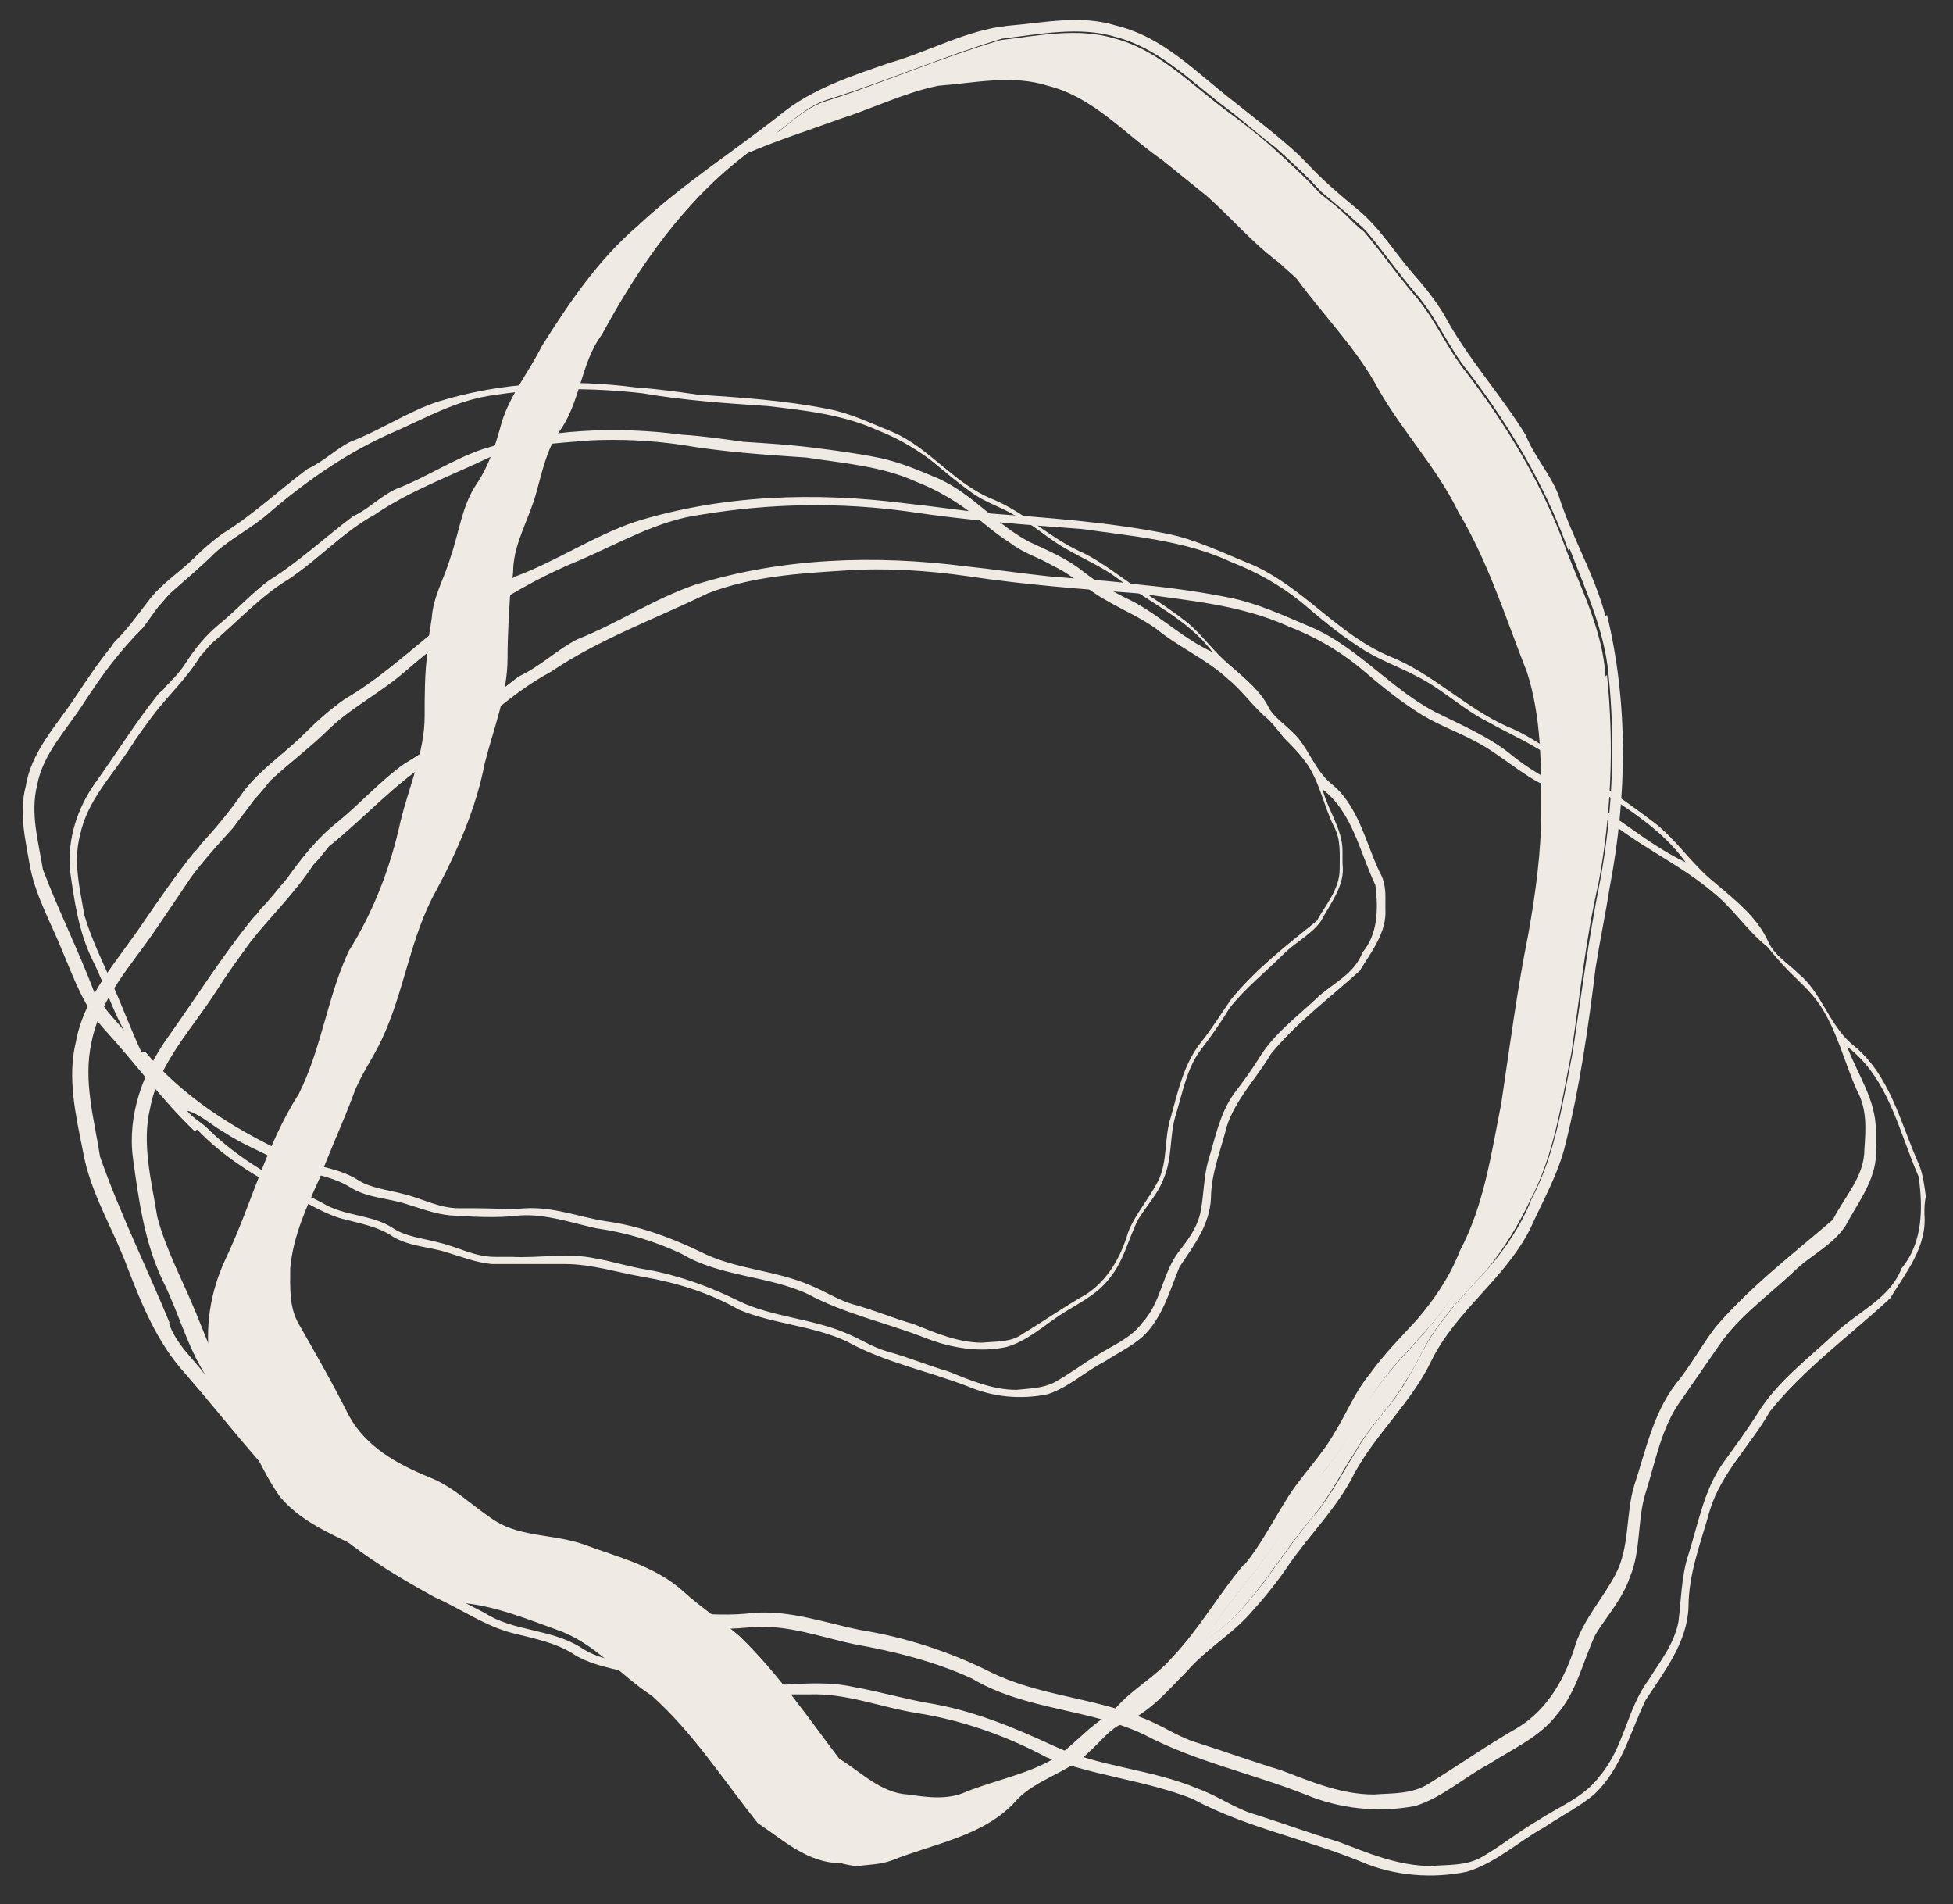
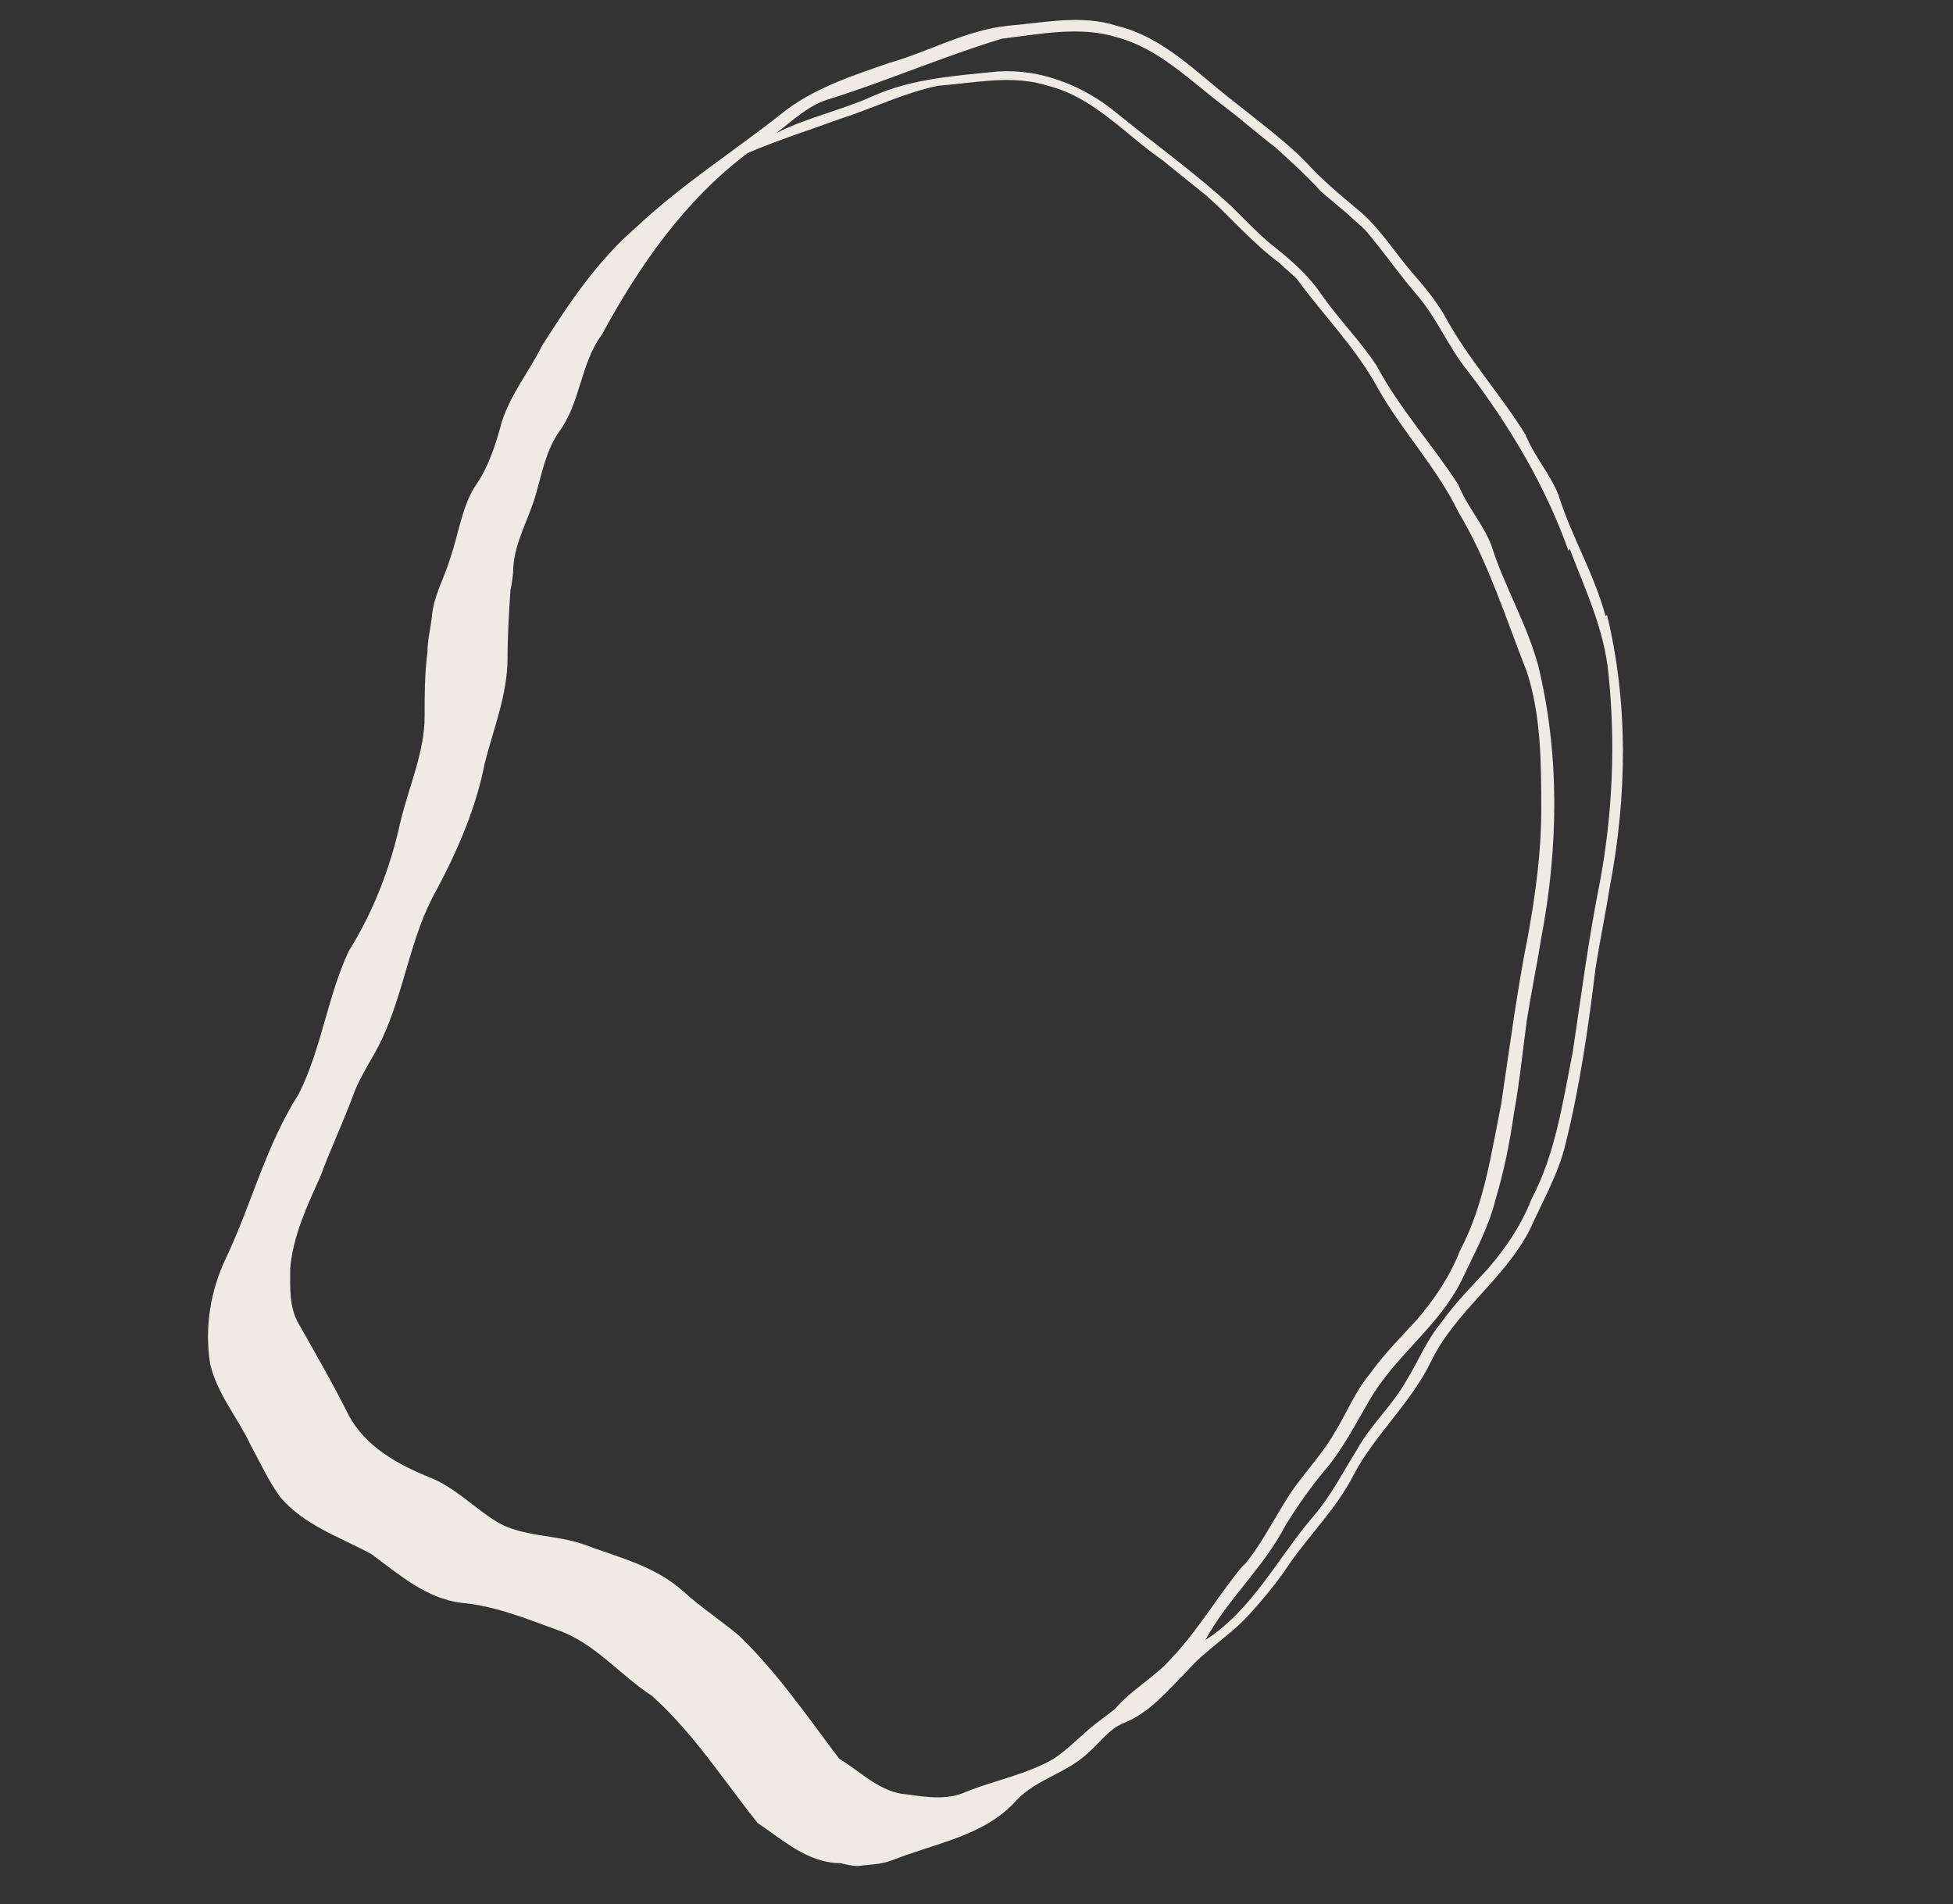
<svg xmlns="http://www.w3.org/2000/svg" width="238" height="232" viewBox="0 0 238 232" fill="none">
  <rect x="0" y="0" width="238" height="232" fill="#333333" stroke="none" />
  <g style="mix-blend-mode:multiply">
    <path d="M195.836 74.919C198.449 85.722 198.275 97.047 196.184 108.023C195.661 111.334 194.965 114.644 194.442 117.954C193.571 125.098 192.525 132.416 190.783 139.385C189.912 143.044 187.995 146.354 186.427 149.839C183.291 155.937 177.367 159.77 174.405 165.868C171.966 170.921 167.61 174.754 164.997 179.632C162.906 183.814 159.596 186.95 156.982 190.783C155.588 192.874 153.846 194.965 152.104 196.881C149.839 199.32 146.877 201.063 144.612 203.676C142.347 205.941 140.082 208.729 136.946 209.948C135.203 210.645 134.158 212.213 132.764 213.433C130.151 216.047 126.317 216.743 123.878 219.357C120.045 223.713 113.947 224.584 108.72 226.675C107.326 227.197 105.932 227.197 104.539 227.372C103.842 227.372 103.145 227.197 102.448 227.023C98.441 227.023 95.479 224.235 92.342 222.145C88.161 216.918 84.502 211.168 79.449 206.638C75.442 204.025 72.48 200.192 67.95 198.623C64.117 197.23 60.284 195.662 56.277 195.313C51.921 194.79 48.61 191.828 45.3 189.389C41.467 187.298 37.111 185.905 34.149 182.42C32.755 180.503 31.71 178.238 30.49 175.973C28.922 172.663 26.483 169.875 25.612 166.216C24.915 161.861 25.612 157.331 27.529 153.323C30.665 146.703 32.407 139.559 36.414 133.287C39.202 127.711 39.899 121.439 42.512 115.864C45.474 111.159 47.565 105.758 48.785 100.183C49.83 95.827 51.747 91.646 51.747 87.29C51.747 84.676 51.747 82.063 52.095 79.449C52.095 78.056 52.444 76.662 52.618 75.268C52.792 72.654 54.186 70.389 54.883 67.95C55.928 64.988 56.277 61.678 58.019 59.064C59.587 56.799 60.458 54.012 61.155 51.398C62.2 48.088 64.465 45.3 66.034 42.164C69.344 36.937 72.829 31.71 77.707 27.529C83.108 22.476 89.38 18.468 95.13 13.938C98.963 10.802 103.842 9.234 108.372 7.666C113.25 6.272 117.78 3.659 122.833 3.136C127.189 2.788 131.719 1.742 136.074 3.136C141.824 4.53 145.831 8.886 150.361 12.37C152.975 14.461 155.763 16.552 158.202 18.817C158.376 18.991 158.899 19.514 159.247 19.862C161.164 21.953 163.254 23.695 165.345 25.438C168.133 27.703 169.875 30.665 172.14 33.278C173.534 34.846 174.928 36.589 175.973 38.331C178.761 43.558 182.768 47.914 185.904 52.966C186.95 55.58 188.866 57.67 189.912 60.284C191.48 65.337 194.268 69.867 195.661 75.094L195.836 74.919ZM151.407 190.957C153.498 188.518 154.891 185.73 156.634 182.943C158.376 179.981 160.989 177.542 162.732 174.405C164.126 172.14 165.171 169.527 166.913 167.436C168.656 164.997 170.746 162.906 172.663 160.815C174.754 158.376 176.67 155.588 177.89 152.452C180.852 146.877 181.723 140.605 182.943 134.506C183.988 127.537 184.859 120.742 186.253 113.773C187.124 108.894 187.821 103.842 187.821 98.789C187.821 93.039 187.821 87.29 186.079 81.889C183.465 75.268 181.374 68.473 177.716 62.375C175.102 56.974 170.921 52.618 167.959 47.391C165.345 42.512 161.338 38.505 158.028 33.975C157.331 33.278 156.634 32.755 155.937 32.059C152.626 29.619 150.013 26.483 147.051 23.87C145.309 22.476 143.392 20.908 141.65 19.514C137.12 16.378 133.287 11.848 127.711 10.454C123.356 9.06 118.826 10.105 114.296 10.454C110.114 11.325 106.281 13.242 102.448 14.461C98.615 15.855 94.782 17.075 91.123 18.643C83.457 24.392 77.881 32.407 73.351 40.77C70.738 44.255 70.738 49.133 68.124 52.618C66.556 54.883 66.034 57.67 65.337 60.11C64.465 63.246 62.723 66.034 62.549 69.17C62.549 70.041 62.375 71.086 62.2 71.957C62.026 74.745 61.852 77.359 61.852 80.146C61.852 84.676 60.11 88.858 59.064 93.039C58.019 98.441 55.754 103.668 53.14 108.546C50.004 114.121 49.307 120.742 46.52 126.666C45.474 128.931 43.906 131.022 43.035 133.461C41.815 136.771 40.247 140.082 39.028 143.392C37.46 146.877 35.717 150.536 35.369 154.543C35.369 156.808 35.195 159.247 36.414 161.338C38.505 164.997 40.596 168.656 42.512 172.489C44.603 176.322 48.436 178.413 52.269 179.981C55.405 181.2 57.67 183.64 60.458 185.382C63.594 187.298 67.602 186.95 71.086 188.17C75.268 189.738 79.798 190.783 83.282 193.919C85.373 195.836 87.812 197.404 90.077 199.32C94.782 203.85 98.441 209.252 102.274 214.304C104.887 215.872 107.326 218.486 110.637 218.66C113.076 219.008 115.515 219.357 117.78 218.312C121.265 216.918 125.098 216.221 128.408 214.304C129.976 213.259 131.37 211.865 132.764 210.645C133.809 209.774 134.855 209.077 135.9 208.206C137.991 205.767 140.779 204.373 142.869 201.934C146.18 198.449 148.619 194.093 151.755 190.435L151.407 190.957ZM191.131 67.079C188.344 59.239 183.988 51.921 178.935 45.3C176.496 42.338 175.102 38.679 172.489 35.717C170.398 33.278 168.481 30.491 166.391 28.051C165.694 27.354 164.997 26.832 164.3 26.135C163.254 25.264 162.035 24.218 160.989 23.347C159.247 21.43 157.331 19.688 155.414 17.946C153.323 16.378 151.407 14.636 149.316 13.067C145.134 9.931 141.301 5.924 136.074 4.53C131.544 3.136 126.666 4.182 122.136 4.704C115.167 6.795 108.372 9.757 101.228 12.022C98.615 12.719 96.698 14.636 94.607 16.203C98.441 14.287 102.622 13.416 106.455 11.674C111.159 9.583 116.386 9.234 121.613 8.712C126.84 8.363 132.067 10.454 136.074 13.764C140.779 17.597 145.657 21.082 150.013 25.089C150.187 25.264 150.71 25.786 151.058 26.135C152.278 27.354 153.498 28.574 154.717 29.619C157.156 31.536 159.421 33.452 161.164 36.066C163.254 39.028 165.868 41.641 167.784 44.603C170.572 49.83 174.579 54.186 177.716 59.064C178.761 61.678 180.678 63.769 181.723 66.382C183.291 71.435 186.079 75.965 187.473 81.192C190.086 91.994 189.912 103.319 187.821 114.296C187.298 117.606 186.601 120.916 186.079 124.227C185.556 128.06 185.208 131.719 184.511 135.552C183.988 139.211 183.291 142.695 182.246 146.18C181.374 149.665 179.632 152.801 178.064 156.111C175.276 161.686 170.049 165.171 166.913 170.572C165.171 173.534 163.603 176.67 161.338 179.284C159.596 181.375 158.028 183.64 156.634 185.905C154.02 190.957 149.664 194.79 146.877 199.843C152.626 196.184 155.763 189.738 160.118 184.685C162.209 182.246 163.603 179.458 165.345 176.67C167.088 173.534 169.701 171.269 171.443 168.133C172.837 165.868 173.883 163.255 175.625 161.164C177.367 158.725 179.458 156.634 181.374 154.543C183.465 152.104 185.382 149.316 186.601 146.18C189.563 140.605 190.434 134.332 191.654 128.234C192.7 121.265 193.571 114.47 194.965 107.501C196.533 99.138 196.881 90.426 196.01 82.063C195.487 76.662 193.222 71.957 191.306 66.905L191.131 67.079Z" fill="#EFEAE4" />
-     <path d="M195.836 82.237C196.707 90.774 196.358 99.312 194.79 107.675C193.222 114.47 192.525 121.439 191.48 128.408C190.26 134.506 189.389 140.779 186.427 146.354C185.033 149.316 183.291 152.104 181.2 154.717C179.284 156.808 177.193 158.899 175.451 161.338C173.708 163.429 172.837 166.042 171.269 168.307C169.527 171.443 166.913 173.708 165.171 176.845C163.429 179.458 162.035 182.42 159.944 184.859C155.588 189.912 152.452 196.358 146.703 200.017C149.49 194.965 153.846 191.132 156.459 186.079C157.853 183.64 159.421 181.375 161.164 179.458C163.429 176.845 164.997 173.708 166.739 170.747C169.875 165.52 175.102 161.861 177.89 156.285C179.458 152.975 181.2 149.839 182.071 146.354C182.943 142.87 183.64 139.211 184.336 135.726C185.033 132.067 185.382 128.234 185.905 124.401C186.427 121.091 187.124 117.78 187.647 114.47C189.738 103.493 189.912 92.168 187.298 81.366C185.905 76.313 183.117 71.609 181.549 66.556C180.503 63.943 178.413 61.852 177.541 59.239C174.405 54.36 170.398 49.83 167.61 44.777C165.694 41.641 163.08 39.202 160.989 36.24C159.247 33.801 156.982 31.71 154.543 29.794C153.323 28.748 152.104 27.529 150.884 26.309C150.71 26.135 150.187 25.612 149.839 25.264C145.309 21.256 140.43 17.772 135.9 13.938C131.893 10.628 126.666 8.537 121.439 8.886C116.386 9.234 111.159 9.757 106.281 11.848C102.448 13.59 98.266 14.461 94.433 16.378C96.524 14.81 98.441 12.893 101.054 12.196C108.023 9.931 114.818 6.969 121.962 4.879C126.492 4.356 131.37 3.31 135.9 4.704C141.127 6.098 144.96 10.105 149.142 13.242C151.233 14.81 153.323 16.378 155.24 18.12C157.156 19.862 159.073 21.605 160.815 23.521C161.861 24.392 163.08 25.264 164.126 26.309C164.823 27.006 165.52 27.703 166.216 28.226C168.307 30.665 170.224 33.452 172.315 35.892C174.928 38.854 176.322 42.512 178.761 45.474C183.814 52.095 188.17 59.413 190.957 67.253C192.874 72.132 195.313 77.01 195.661 82.411L195.836 82.237Z" fill="#EFEAE4" />
-     <path d="M37.808 183.814C42.164 188.344 47.565 191.654 52.966 194.616C56.102 196.01 59.064 198.101 62.375 198.972C65.162 199.669 67.95 200.192 70.215 201.76C73.003 203.328 76.313 203.502 79.275 204.547C81.714 205.07 83.979 206.29 86.593 206.29C87.987 206.29 89.38 206.464 90.774 206.464C93.388 206.464 96.001 206.464 98.615 206.464C103.145 206.29 107.326 208.032 111.682 208.729C117.258 209.6 122.659 211.517 127.537 214.13C133.287 216.395 139.559 216.918 145.309 219.183C151.755 222.667 159.073 224.061 165.868 226.849C169.875 228.591 174.58 228.94 178.761 228.068C182.246 227.023 185.033 224.41 188.17 222.667C190.26 221.273 192.351 220.228 194.268 218.66C197.578 215.524 198.623 211.168 200.54 207.161C202.805 203.676 205.593 200.192 205.767 195.836C205.767 191.654 207.335 187.821 208.38 183.988C209.774 179.458 213.433 175.973 215.698 171.966C219.88 166.739 225.455 162.732 230.333 158.202C232.25 155.066 234.863 151.93 234.515 147.922C234.515 147.225 234.515 146.528 234.689 145.831C234.515 144.438 234.341 143.044 233.818 141.824C231.553 136.771 230.333 130.848 225.629 127.189C222.842 124.749 221.97 120.916 219.183 118.651C217.963 117.432 216.221 116.386 215.524 114.818C214.13 111.682 211.342 109.591 208.903 107.501C206.29 105.41 204.373 102.448 201.76 100.357C199.669 98.789 197.578 97.221 195.313 95.827C191.306 93.562 187.995 90.252 183.64 88.509C178.587 86.244 174.58 82.063 169.353 79.972C163.08 77.359 158.899 71.609 152.626 68.821C149.142 67.427 145.657 65.685 141.998 64.988C134.855 63.594 127.537 63.072 120.394 62.549C117.083 62.2 113.599 61.678 110.288 61.329C99.312 59.935 87.987 60.284 77.359 63.594C72.306 65.337 67.95 68.299 62.897 70.215C60.458 71.435 58.367 73.525 55.928 74.571C51.224 78.056 47.042 82.237 41.99 85.199C40.247 86.419 38.679 87.812 37.111 89.381C34.672 91.82 31.71 93.736 29.619 96.524C28.051 98.789 26.309 100.88 24.392 102.971C24.218 103.319 23.695 103.842 23.521 104.016C21.43 106.629 19.514 109.417 17.597 112.205C14.461 116.909 10.28 121.265 9.234 127.014C8.189 131.37 9.234 135.9 10.105 140.256C10.977 145.309 13.764 149.665 15.507 154.369C17.249 158.899 19.165 163.603 22.476 167.262C27.354 172.837 31.71 178.761 37.111 183.814H37.808ZM20.733 161.338C17.946 154.543 14.635 147.922 12.196 140.953C11.499 136.423 10.105 131.719 11.151 127.014C12.196 121.613 16.029 117.606 18.991 113.25C20.385 111.159 21.953 108.894 23.347 106.804C24.915 104.713 26.657 102.796 28.4 100.88C29.271 99.66 30.142 98.615 31.013 97.395C31.71 96.698 32.233 96.001 32.93 95.13C35.369 92.865 37.982 90.949 40.247 88.684C43.035 86.07 46.52 84.328 49.482 81.714C55.754 76.313 62.897 71.435 70.564 68.299C75.442 66.208 80.146 63.42 85.373 62.723C93.736 61.329 102.448 61.155 110.985 62.375C117.954 63.42 124.924 63.943 131.893 64.466C137.991 65.337 144.438 65.859 150.013 68.473C153.149 69.692 155.937 71.26 158.55 73.351C160.815 75.268 163.08 77.184 165.52 78.752C167.785 80.321 170.398 81.192 172.663 82.411C175.799 83.979 178.238 86.419 181.375 87.987C184.162 89.555 187.124 90.774 189.563 92.691C194.79 96.698 201.411 99.486 205.418 105.061C200.191 102.622 196.184 98.441 190.957 96.176C188.518 94.956 186.079 93.562 183.988 91.82C181.375 89.729 178.064 88.335 174.928 86.767C169.527 83.979 165.52 78.927 159.944 76.487C156.634 75.094 153.323 73.525 149.839 72.829C146.354 72.132 142.695 71.609 139.036 71.26C135.203 70.738 131.544 70.564 127.711 70.215C124.401 69.867 120.916 69.344 117.606 68.996C106.629 67.602 95.304 67.95 84.676 71.26C79.624 73.003 75.268 75.965 70.389 77.881C67.95 79.101 65.859 81.192 63.246 82.411C58.542 85.896 54.36 90.078 49.307 93.039C46.346 95.13 43.906 97.918 41.118 100.183C38.679 102.099 36.763 104.539 35.02 106.978C33.975 108.198 32.93 109.591 31.71 110.811C31.536 111.159 31.013 111.682 30.839 111.856C27.006 116.561 23.87 121.613 20.385 126.492C17.423 130.673 15.507 135.9 16.203 141.127C16.9 146.18 17.597 151.407 19.862 156.111C21.779 159.944 22.824 164.126 25.089 167.61C23.521 165.52 21.43 163.777 20.559 161.164L20.733 161.338ZM28.574 171.095C26.832 167.436 25.438 163.777 23.87 159.944C22.302 156.111 20.211 152.278 19.165 148.271C18.468 143.915 17.249 139.385 18.294 135.029C19.34 129.454 23.521 125.272 26.483 120.568C27.703 118.651 29.097 116.735 30.49 114.818C32.93 111.682 35.892 108.894 38.157 105.41C38.853 104.713 39.376 104.016 40.073 103.145C44.429 99.66 48.088 95.479 52.792 92.517C57.67 89.206 61.852 84.676 67.079 81.889C73.003 77.881 79.798 75.442 86.244 72.306C91.645 70.215 97.395 69.867 102.971 69.518C108.023 69.17 113.076 69.518 117.954 70.215C124.924 71.26 131.893 71.783 138.688 72.306C144.786 73.177 151.233 73.7 156.982 76.313C160.118 77.533 162.906 79.101 165.52 81.192C167.785 83.108 170.05 85.025 172.489 86.593C174.754 88.161 177.367 89.032 179.632 90.252C182.768 91.82 185.382 94.433 188.518 95.827C191.306 97.395 194.268 98.615 196.707 100.531C200.54 103.493 205.07 105.584 208.729 108.72C211.168 110.637 212.91 113.424 215.35 115.341C216.221 116.386 217.092 117.432 217.963 118.303C219.357 119.697 220.751 120.916 221.796 122.484C223.887 125.621 224.758 129.454 226.326 132.938C227.546 135.203 227.372 137.643 227.197 140.082C227.197 143.392 224.758 145.831 223.364 148.619C218.486 152.801 213.259 156.808 209.077 161.686C207.335 163.951 205.941 166.565 204.199 168.656C201.411 172.315 200.54 176.845 199.146 181.026C198.101 184.511 198.623 188.518 196.881 191.828C195.313 194.79 193.048 197.23 192.003 200.366C190.783 204.373 188.692 208.206 185.033 210.471C181.375 212.562 177.89 215.001 174.231 217.266C172.14 218.66 169.701 218.486 167.436 218.66C163.429 218.66 159.77 217.092 156.111 215.698C152.626 214.653 149.316 213.433 146.006 212.388C143.566 211.691 141.476 210.123 139.036 209.252C133.113 206.812 126.492 206.638 120.568 203.676C115.689 201.237 110.288 199.495 104.887 198.623C100.531 197.752 96.35 196.184 91.82 196.533C89.032 196.881 86.419 196.707 83.631 196.533C82.76 196.533 81.714 196.533 80.843 196.533C77.533 196.533 74.745 194.965 71.609 194.268C68.996 193.571 66.208 193.397 63.943 191.828C60.284 189.563 55.406 189.738 51.747 187.298C43.209 183.117 34.846 178.064 28.574 170.746V171.095ZM36.414 180.852C38.679 181.723 40.247 183.291 42.338 184.511C45.3 186.253 48.436 187.647 51.398 189.389C55.231 191.48 59.761 191.48 63.594 193.745C66.382 195.313 69.692 195.487 72.654 196.533C75.094 197.055 77.359 198.275 79.972 198.275C83.805 198.623 87.812 198.623 91.645 198.275C96.001 197.927 100.009 199.495 104.19 200.366C109.069 201.237 113.947 202.457 118.477 204.547C124.924 208.38 132.764 208.206 139.385 211.342C145.657 214.653 152.452 216.047 159.073 218.66C163.255 220.402 167.959 220.925 172.489 220.054C175.799 219.008 178.413 216.569 181.375 215.001C184.336 213.085 187.647 211.691 189.738 208.903C192.177 206.115 192.874 202.457 194.442 199.146C195.836 196.881 197.752 194.79 198.623 192.177C200.017 188.867 199.495 185.208 200.54 181.897C201.76 178.064 202.456 173.883 204.896 170.572C206.464 168.307 208.032 166.042 209.6 163.777C212.039 160.293 215.524 157.853 218.66 154.891C220.577 152.975 223.364 151.755 224.932 149.316C226.5 146.354 228.94 143.392 228.591 139.733C228.591 139.036 228.591 138.34 228.591 137.643C228.591 133.984 226.326 130.848 225.107 127.537C230.159 131.37 231.379 137.817 233.818 143.392C234.341 147.225 234.341 151.407 231.727 154.543C230.333 158.202 226.5 159.77 223.713 162.383C220.402 165.52 216.569 168.307 214.13 172.315C212.91 174.231 211.517 176.148 210.123 178.064C207.683 181.375 206.987 185.556 205.767 189.389C204.896 192.003 204.896 194.79 204.547 197.578C204.025 200.366 202.282 202.457 200.888 204.722C198.275 208.206 197.926 212.91 194.965 216.395C193.048 219.008 190.086 220.054 187.473 221.796C185.033 223.19 182.943 224.932 180.503 226.326C178.587 227.372 176.496 227.197 174.405 227.372C170.398 227.372 166.739 225.803 163.08 224.41C159.596 223.364 156.285 222.145 152.975 221.099C150.536 220.402 148.445 218.834 146.006 217.963C140.256 215.524 133.984 215.35 128.408 212.736C123.53 210.471 118.477 208.38 113.076 207.509C110.114 206.987 107.152 206.115 104.19 205.593C99.66 204.547 94.956 205.593 90.426 205.418C89.555 205.418 88.509 205.418 87.638 205.418C84.328 205.418 81.54 203.85 78.404 203.153C75.79 202.457 73.003 202.282 70.738 200.714C67.079 198.449 62.549 198.798 59.064 196.533C52.269 193.048 45.474 189.563 40.073 184.337C39.028 183.291 37.634 182.594 36.763 181.549L36.414 180.852Z" fill="#EFEAE4" />
-     <path d="M24.044 137.643C27.18 140.953 31.187 143.392 35.195 145.483C37.46 146.528 39.725 148.096 42.164 148.619C44.081 149.142 46.171 149.49 47.914 150.71C50.004 151.93 52.444 151.93 54.534 152.626C56.277 153.149 58.019 153.846 59.935 154.02C60.981 154.02 62.026 154.02 63.072 154.02C64.988 154.02 66.905 154.02 68.821 154.02C72.132 154.02 75.268 155.066 78.404 155.588C82.411 156.285 86.419 157.505 90.078 159.596C94.259 161.338 98.963 161.512 103.145 163.429C107.849 166.042 113.25 167.088 118.129 169.004C121.091 170.224 124.401 170.572 127.711 169.875C130.325 169.004 132.241 167.088 134.681 165.868C136.249 164.823 137.817 164.126 139.211 162.906C141.65 160.641 142.521 157.331 143.741 154.369C145.483 151.755 147.4 149.316 147.574 146.006C147.574 143.044 148.793 140.082 149.49 137.294C150.536 133.984 153.149 131.37 154.891 128.408C158.028 124.575 162.035 121.613 165.694 118.303C167.088 116.038 169.004 113.599 168.83 110.811C168.83 110.288 168.83 109.766 168.83 109.243C168.83 108.198 168.656 107.152 168.133 106.281C166.391 102.622 165.52 98.092 162.209 95.479C160.118 93.736 159.421 90.949 157.505 89.206C156.634 88.335 155.414 87.464 154.717 86.419C153.672 84.154 151.581 82.586 149.839 81.017C147.922 79.449 146.528 77.359 144.612 75.791C143.044 74.571 141.476 73.525 139.908 72.48C136.946 70.738 134.506 68.473 131.37 67.079C127.711 65.337 124.749 62.375 120.916 60.807C116.212 58.89 113.25 54.534 108.72 52.618C106.107 51.572 103.668 50.353 100.88 49.83C95.653 48.785 90.252 48.436 85.025 48.088C82.586 47.739 80.146 47.391 77.533 47.217C69.518 46.171 61.155 46.52 53.315 48.959C49.656 50.179 46.346 52.444 42.687 53.837C40.944 54.709 39.376 56.277 37.46 57.148C33.975 59.761 30.839 62.723 27.18 64.988C25.96 65.859 24.741 66.905 23.695 67.95C21.953 69.692 19.688 71.086 18.12 73.177C16.9 74.745 15.681 76.487 14.287 77.881C14.113 78.056 13.764 78.404 13.59 78.752C12.022 80.669 10.628 82.76 9.234 84.851C6.969 88.335 3.833 91.471 3.136 95.827C2.265 99.138 3.136 102.448 3.659 105.584C4.356 109.243 6.272 112.553 7.666 116.038C9.06 119.348 10.28 122.833 12.893 125.621C16.552 129.628 19.688 133.984 23.695 137.817L24.044 137.643ZM11.499 120.916C9.583 115.864 7.144 110.985 5.227 105.933C4.704 102.622 3.659 99.138 4.53 95.653C5.227 91.82 8.189 88.858 10.28 85.547C11.325 83.979 12.37 82.411 13.59 80.843C14.81 79.275 16.029 77.881 17.423 76.487C18.12 75.616 18.643 74.745 19.34 73.874C19.862 73.351 20.211 72.829 20.733 72.306C22.476 70.738 24.392 69.17 26.135 67.427C28.226 65.511 30.839 64.291 32.93 62.375C37.634 58.367 42.687 54.883 48.436 52.444C51.921 50.876 55.406 48.959 59.413 48.262C65.685 47.217 71.957 47.217 78.23 47.914C83.282 48.785 88.335 49.133 93.562 49.482C98.092 50.004 102.796 50.527 106.978 52.444C109.243 53.315 111.334 54.534 113.25 55.928C114.993 57.322 116.561 58.716 118.303 59.935C119.871 61.155 121.788 61.678 123.53 62.723C125.795 63.769 127.711 65.685 129.976 66.905C132.067 68.124 134.158 68.996 136.074 70.389C139.908 73.351 144.786 75.442 147.748 79.449C143.915 77.707 140.953 74.571 137.12 72.829C135.378 71.957 133.635 70.912 132.067 69.692C130.151 68.124 127.711 67.079 125.446 66.034C121.439 63.943 118.651 60.284 114.47 58.367C112.031 57.322 109.591 56.277 106.978 55.754C104.364 55.231 101.751 54.883 98.963 54.534C96.176 54.186 93.388 54.012 90.6 53.837C88.161 53.489 85.722 53.141 83.108 52.966C75.094 51.921 66.731 52.269 58.89 54.709C55.231 55.928 51.921 58.193 48.262 59.587C46.346 60.458 44.952 62.026 43.035 62.898C39.55 65.511 36.414 68.473 32.755 70.738C30.665 72.306 28.748 74.397 26.832 75.965C25.089 77.359 23.695 79.101 22.476 81.017C21.779 82.063 20.908 82.934 20.037 83.805C20.037 83.979 19.514 84.328 19.34 84.502C16.552 87.987 14.287 91.646 11.674 95.304C9.409 98.441 8.189 102.274 8.537 106.107C9.06 109.766 9.583 113.599 11.325 117.083C12.719 119.871 13.59 122.833 15.158 125.621C13.938 124.053 12.37 122.833 11.848 120.916H11.499ZM17.249 128.234C16.029 125.621 14.984 122.833 13.764 120.045C12.545 117.258 11.151 114.47 10.28 111.508C9.757 108.372 8.886 105.061 9.757 101.751C10.628 97.569 13.59 94.608 15.855 91.123C16.726 89.729 17.772 88.335 18.817 86.941C20.559 84.676 22.824 82.586 24.392 79.972C24.915 79.449 25.264 78.927 25.786 78.404C28.922 75.791 31.71 72.654 35.195 70.564C38.854 68.124 41.816 64.814 45.649 62.723C50.004 59.761 54.883 58.019 59.587 55.754C63.594 54.186 67.776 54.012 71.957 53.663C75.616 53.489 79.275 53.663 82.934 54.186C87.987 55.057 93.039 55.406 98.266 55.754C102.796 56.451 107.501 56.799 111.682 58.716C113.947 59.587 116.038 60.807 117.954 62.2C119.697 63.594 121.265 64.988 123.181 66.208C124.749 67.427 126.666 67.95 128.408 68.996C130.673 70.041 132.59 71.957 134.855 73.177C136.946 74.397 139.036 75.268 140.953 76.662C143.741 78.927 147.051 80.321 149.665 82.76C151.407 84.154 152.801 86.244 154.543 87.638C155.24 88.335 155.763 89.032 156.46 89.903C157.505 90.949 158.376 91.82 159.247 93.039C160.815 95.304 161.338 98.266 162.558 100.706C163.429 102.274 163.255 104.19 163.255 105.933C163.255 108.372 161.512 110.288 160.467 112.205C156.808 115.167 152.975 118.129 150.013 121.788C148.793 123.53 147.748 125.272 146.354 127.014C144.263 129.628 143.566 132.938 142.695 136.075C141.824 138.688 142.347 141.476 141.127 143.915C140.082 146.006 138.339 147.922 137.468 150.187C136.597 153.149 135.029 155.937 132.416 157.679C129.628 159.247 127.189 160.99 124.575 162.558C123.181 163.603 121.265 163.429 119.697 163.603C116.735 163.603 113.947 162.383 111.334 161.338C108.894 160.641 106.455 159.596 103.842 158.899C102.099 158.376 100.531 157.331 98.789 156.634C94.433 154.717 89.555 154.717 85.199 152.452C81.54 150.71 77.707 149.316 73.7 148.793C70.564 148.271 67.427 147.051 64.117 147.225C62.026 147.4 60.11 147.225 58.019 147.225C57.322 147.225 56.625 147.225 55.928 147.225C53.489 147.225 51.398 146.006 49.133 145.483C47.217 144.96 45.126 144.786 43.558 143.741C40.77 141.998 37.285 142.173 34.672 140.43C28.4 137.468 22.302 133.635 17.772 128.234H17.249ZM22.998 135.378C24.567 135.9 25.786 137.12 27.354 137.991C29.445 139.385 31.71 140.256 33.975 141.476C36.763 143.044 40.247 143.044 42.861 144.786C44.952 146.006 47.391 146.006 49.482 146.703C51.224 147.225 52.966 147.922 54.883 148.096C57.67 148.271 60.632 148.445 63.42 148.096C66.556 147.922 69.518 148.968 72.654 149.665C76.313 150.187 79.798 151.233 83.108 152.801C87.812 155.588 93.562 155.414 98.441 157.679C102.971 160.118 108.023 161.164 112.902 163.08C116.038 164.3 119.523 164.823 122.659 164.126C125.098 163.429 127.014 161.686 129.105 160.293C131.196 158.899 133.635 157.853 135.203 155.763C136.946 153.672 137.468 151.058 138.688 148.619C139.733 146.877 141.127 145.483 141.824 143.566C142.87 141.127 142.521 138.514 143.218 136.075C144.089 133.287 144.612 130.151 146.354 127.886C147.574 126.318 148.793 124.575 149.839 122.833C151.755 120.394 154.195 118.477 156.46 116.212C157.853 114.818 159.944 113.773 160.99 112.205C162.209 109.94 163.951 107.849 163.603 105.236C163.603 104.713 163.603 104.19 163.603 103.668C163.603 101.054 161.861 98.789 161.164 96.176C164.823 98.963 165.694 103.842 167.61 107.849C167.959 110.637 167.959 113.773 166.042 116.038C164.997 118.826 162.209 119.871 160.293 121.788C157.853 124.053 155.066 126.143 153.323 129.105C152.452 130.499 151.407 131.893 150.361 133.287C148.619 135.726 148.096 138.688 147.225 141.476C146.703 143.392 146.703 145.483 146.354 147.4C146.006 149.49 144.786 151.058 143.566 152.626C141.65 155.24 141.476 158.725 139.211 161.164C137.817 163.08 135.552 163.951 133.635 165.171C131.893 166.216 130.325 167.436 128.408 168.481C127.014 169.178 125.446 169.178 123.878 169.353C120.916 169.353 118.129 168.133 115.515 167.088C113.076 166.391 110.637 165.345 108.023 164.648C106.281 164.126 104.713 163.08 102.971 162.383C98.789 160.641 94.085 160.467 90.078 158.55C86.593 156.808 82.76 155.414 78.927 154.717C76.662 154.369 74.571 153.672 72.48 153.323C69.17 152.626 65.685 153.323 62.375 153.149C61.678 153.149 60.981 153.149 60.284 153.149C57.845 153.149 55.754 151.93 53.489 151.407C51.572 150.884 49.482 150.71 47.914 149.665C45.3 147.922 41.99 148.271 39.202 146.528C34.324 144.089 29.271 141.476 25.264 137.468C24.567 136.771 23.521 136.249 22.824 135.378H22.998Z" fill="#EFEAE4" />
  </g>
</svg>